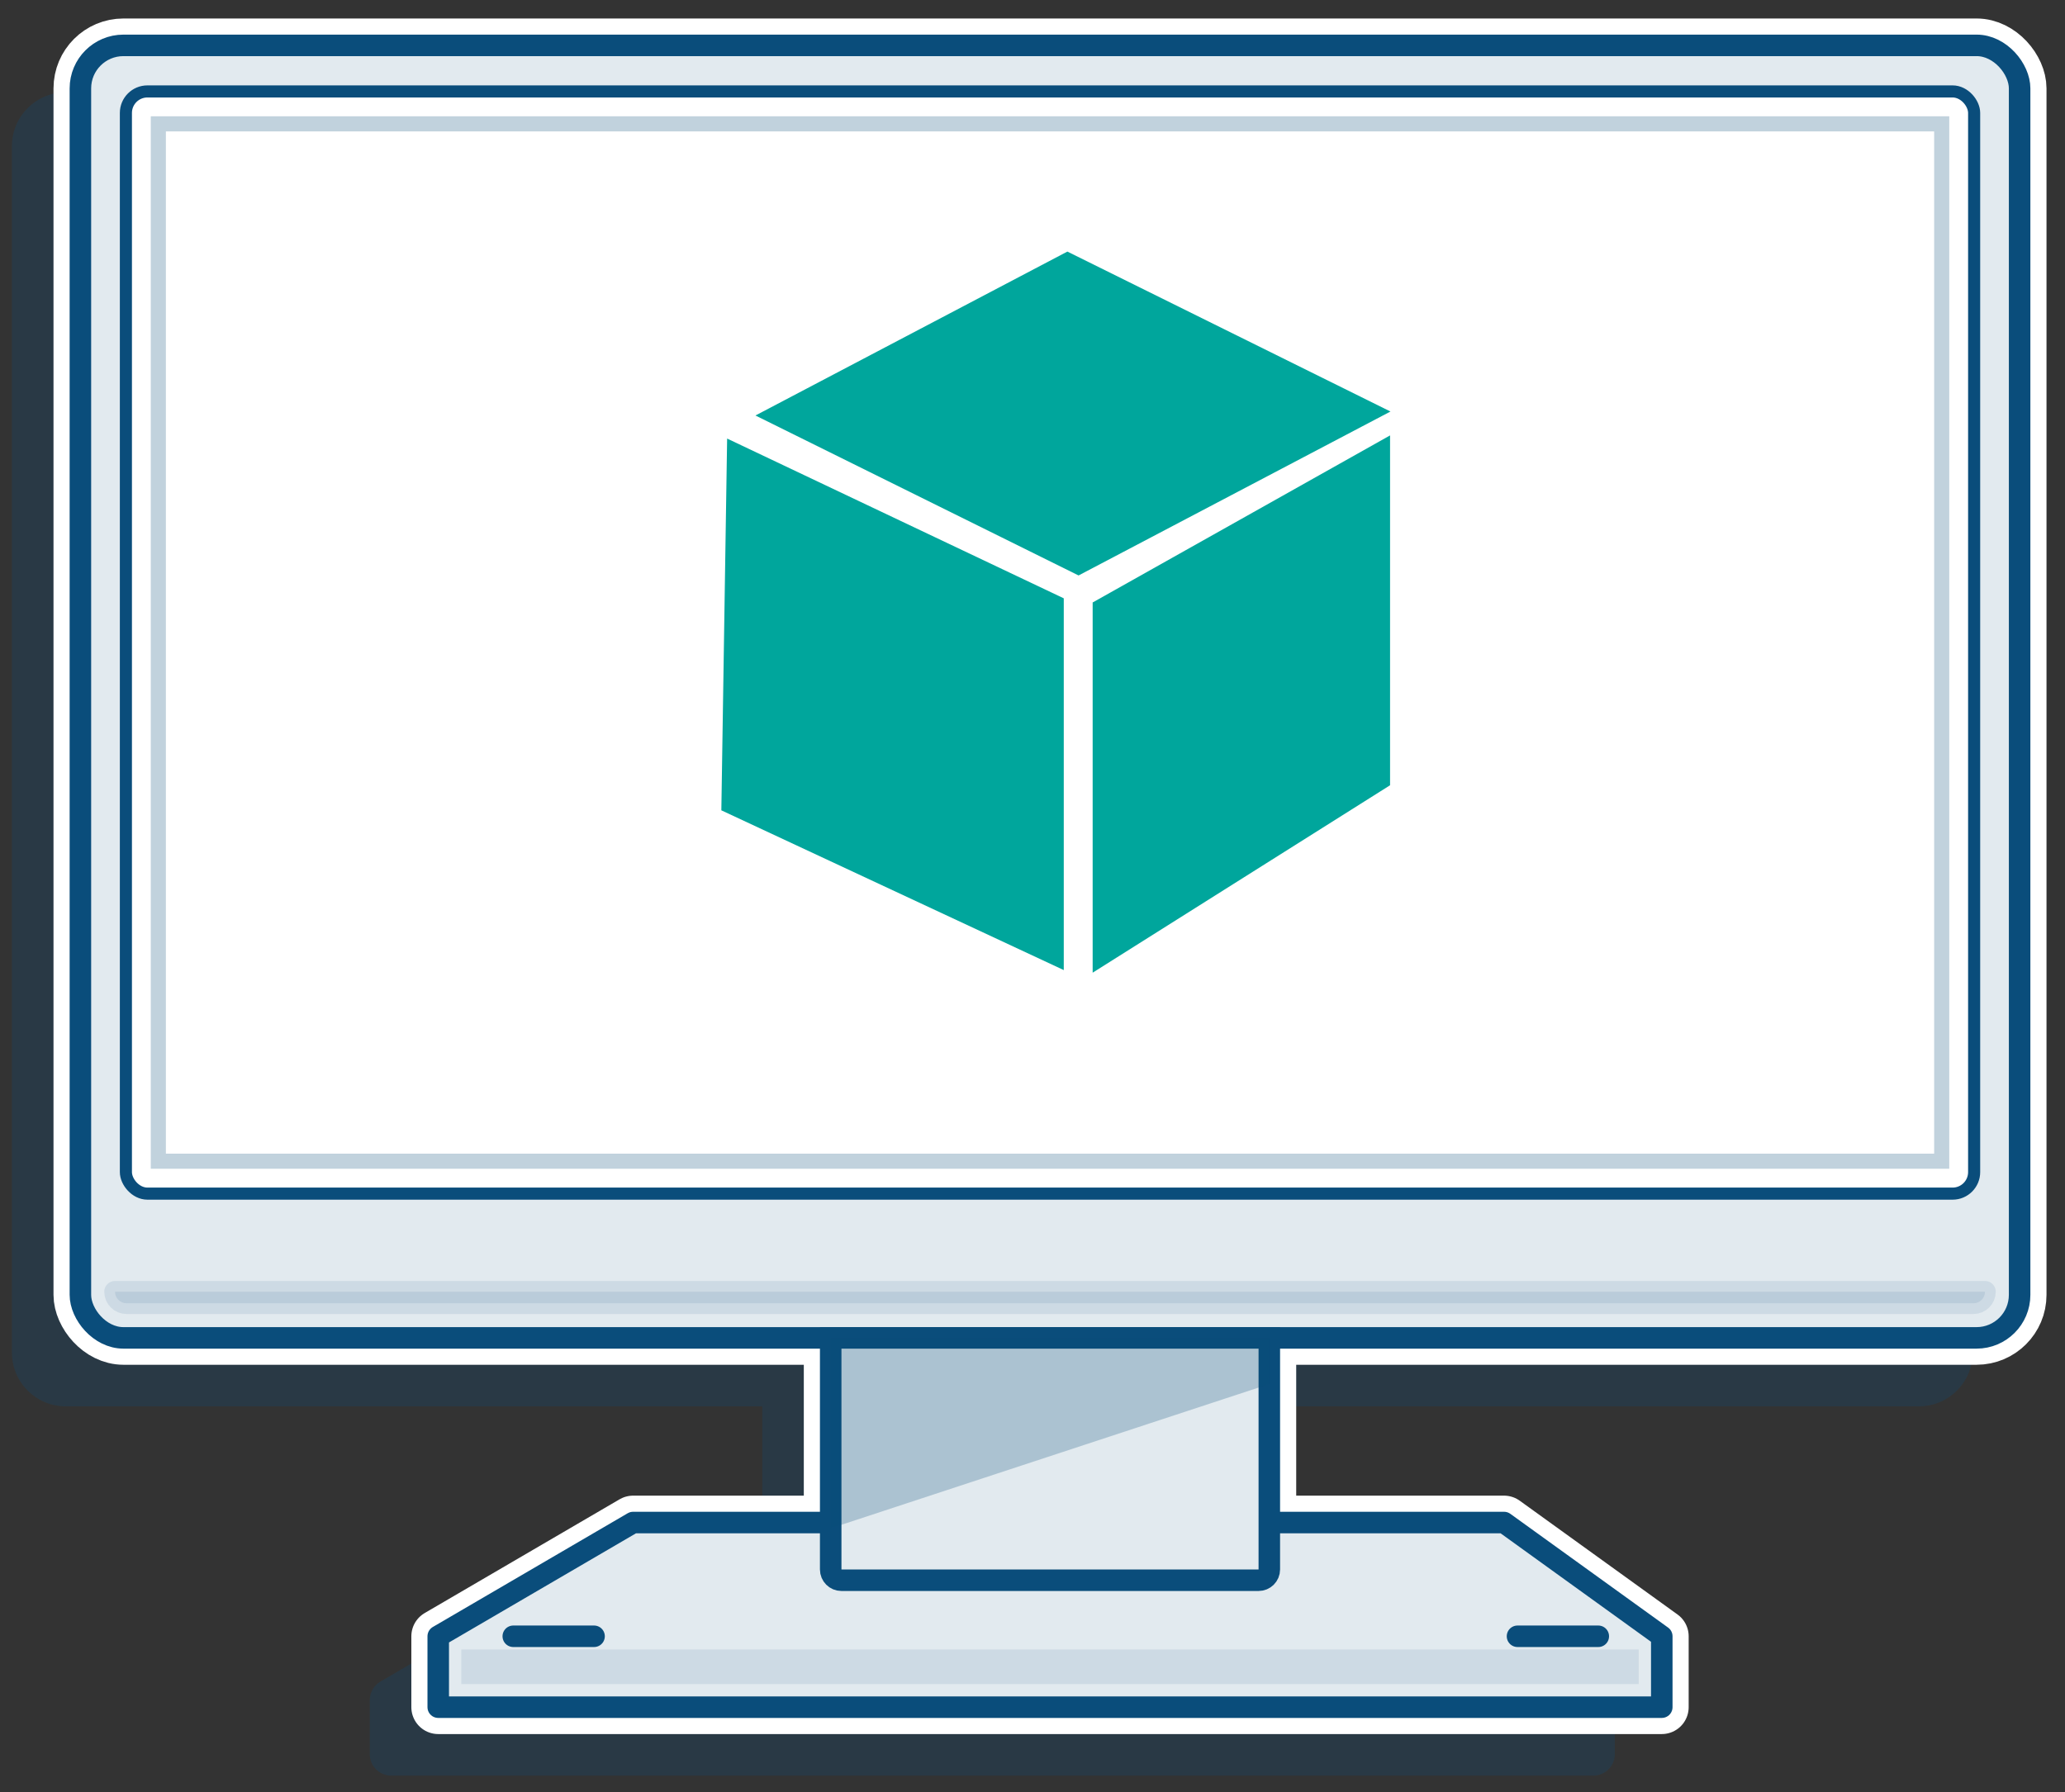
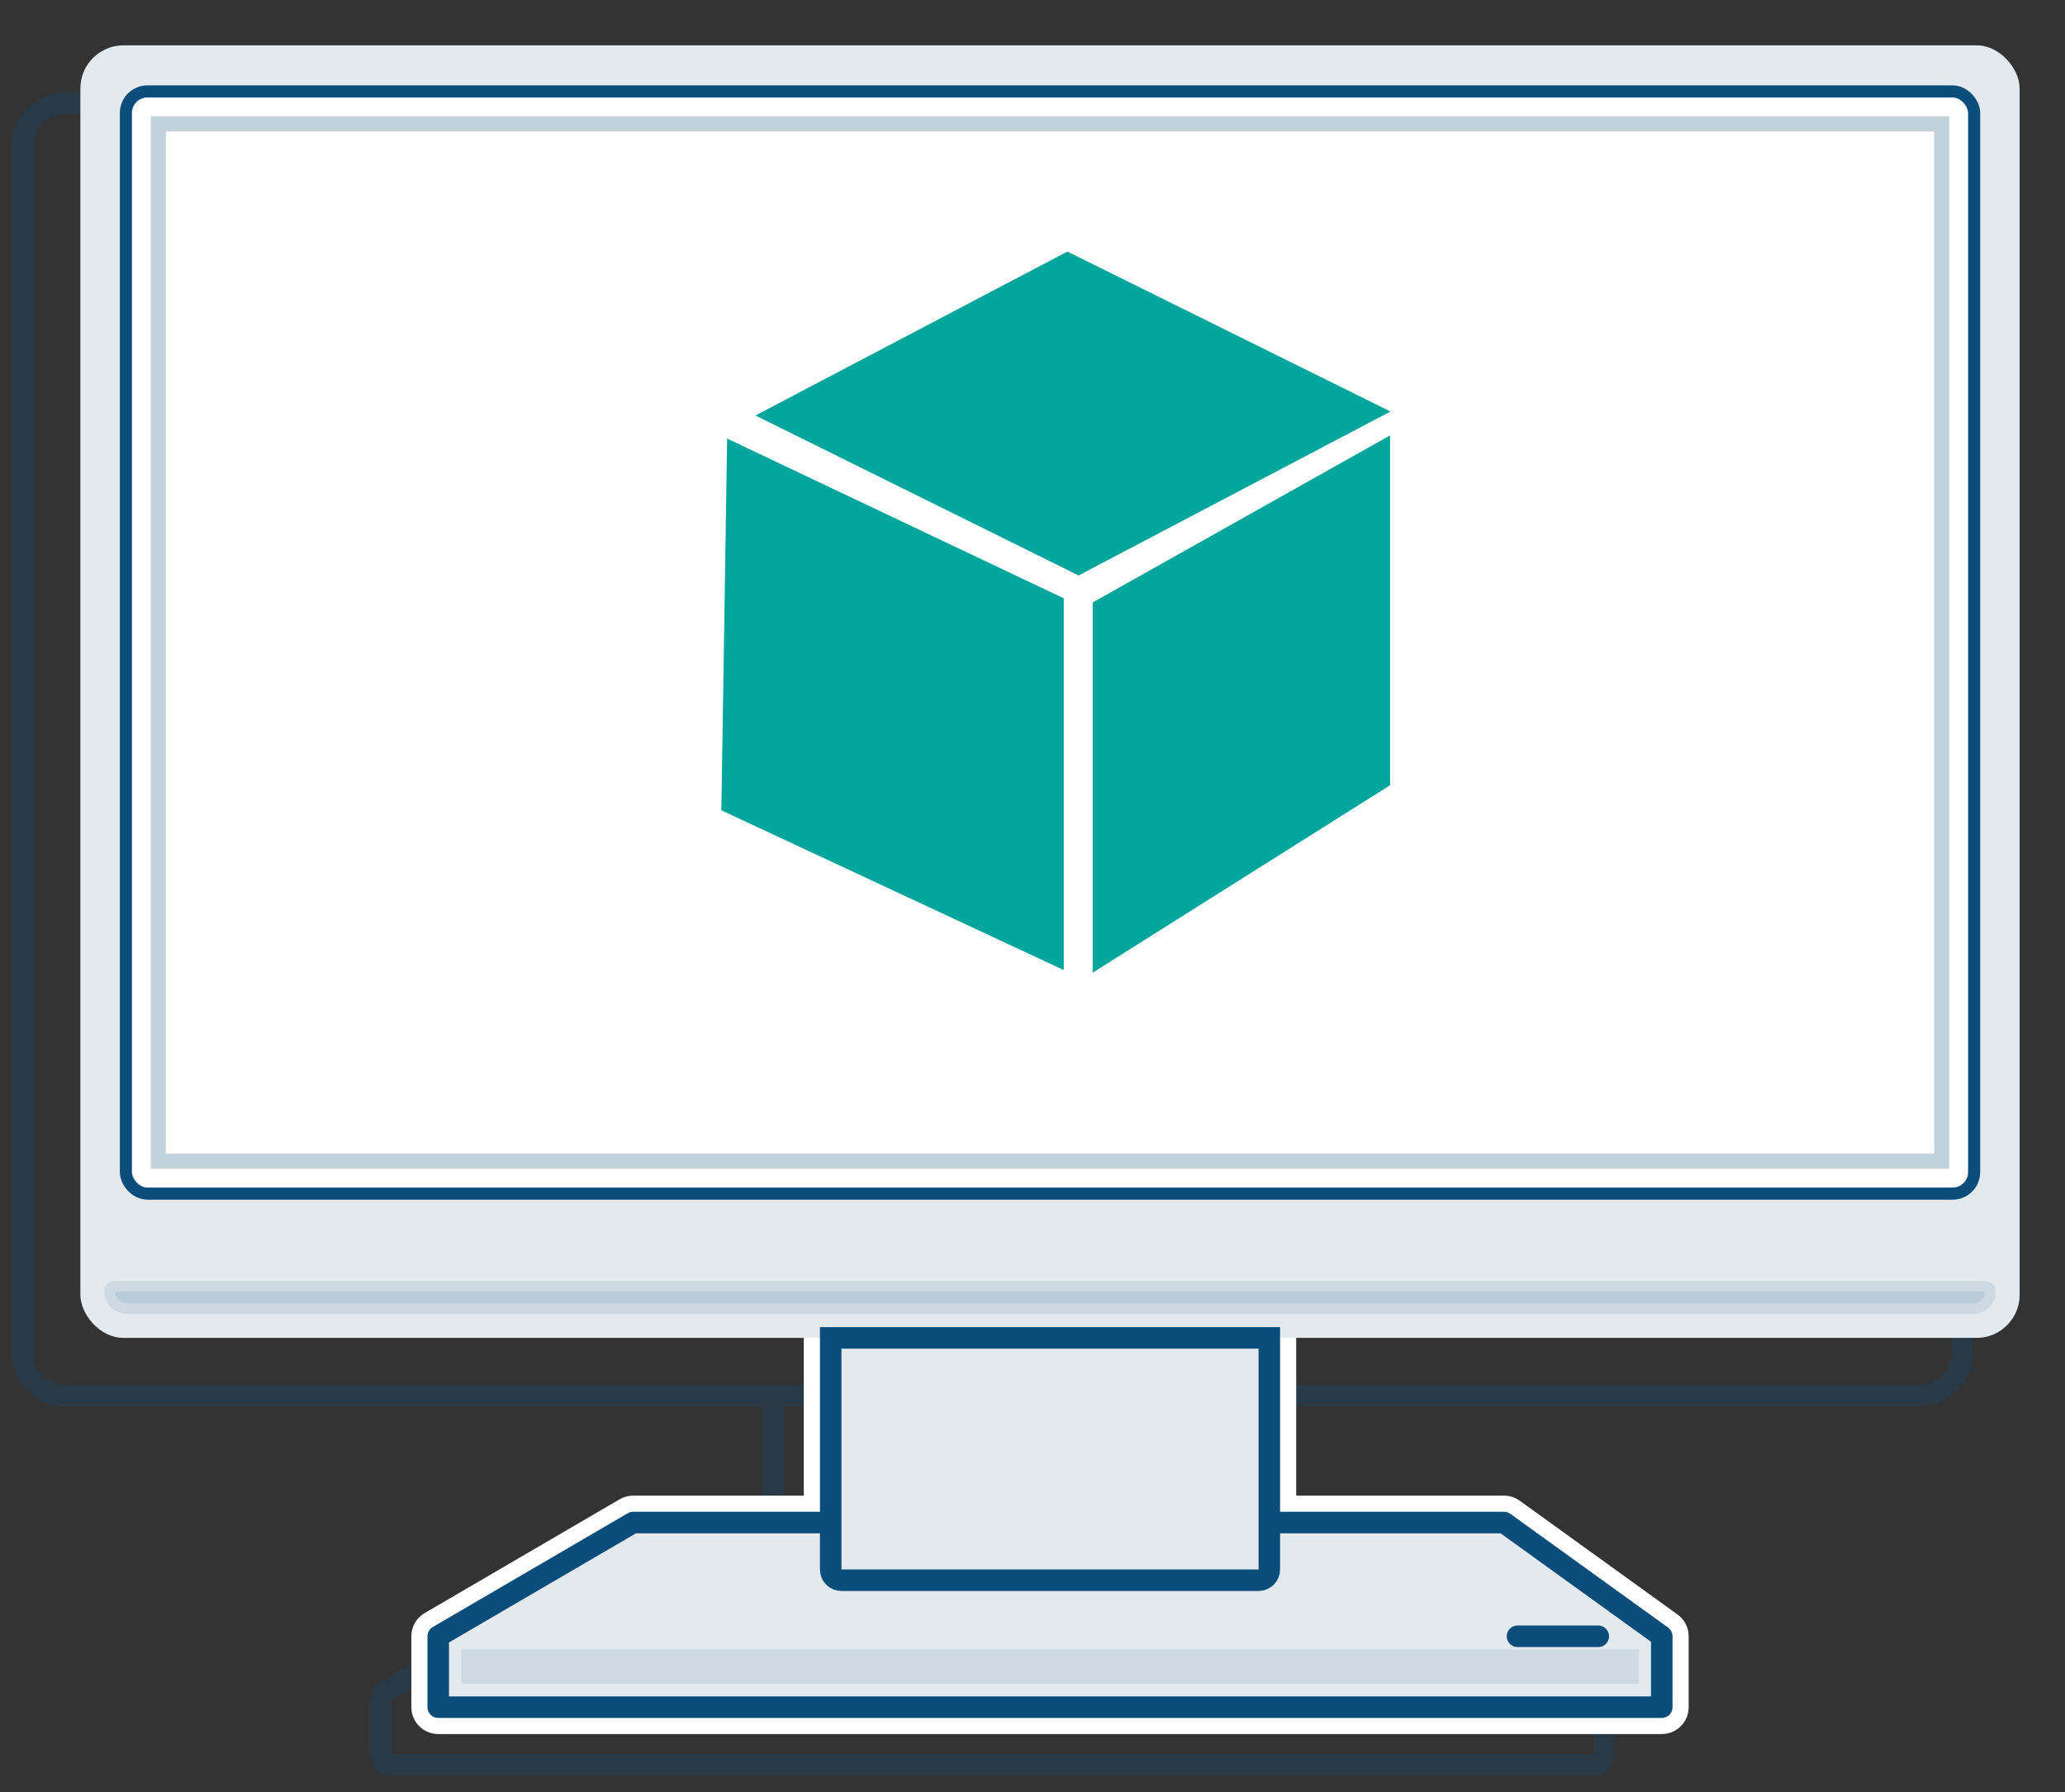
<svg xmlns="http://www.w3.org/2000/svg" width="91" height="79" viewBox="0 0 91 79" fill="none">
  <rect x="0" y="0" width="91" height="79" fill="#333333" stroke="none" />
  <g opacity="0.25">
-     <path fill-rule="evenodd" clip-rule="evenodd" d="M1 6.44C1 5.393 1.849 4.544 2.896 4.544H84.561C85.608 4.544 86.457 5.393 86.457 6.44V59.619C86.457 60.666 85.608 61.515 84.561 61.515H2.896C1.849 61.515 1 60.666 1 59.619V6.44ZM34.064 61.515H53.393V69.654H55.682H63.582C63.682 69.654 63.779 69.685 63.86 69.743L70.491 74.526C70.615 74.615 70.688 74.758 70.688 74.91L70.688 77.319C70.688 77.58 70.476 77.793 70.214 77.793H17.243C16.981 77.793 16.769 77.58 16.769 77.319V74.94C16.769 74.771 16.858 74.615 17.004 74.531L25.247 69.718C25.319 69.676 25.402 69.654 25.486 69.654H31.775H34.064V61.515Z" fill="#0A4D7B" />
    <path d="M53.393 61.515H53.867V61.041H53.393V61.515ZM34.064 61.515V61.041H33.59V61.515H34.064ZM53.393 69.654H52.919V70.128H53.393V69.654ZM63.86 69.743L63.582 70.128L63.582 70.128L63.86 69.743ZM70.491 74.526L70.214 74.91L70.214 74.91L70.491 74.526ZM70.688 74.91L71.162 74.91V74.91H70.688ZM70.688 77.319L70.214 77.319V77.319H70.688ZM17.004 74.531L17.243 74.94L17.243 74.94L17.004 74.531ZM25.247 69.718L25.486 70.128L25.486 70.128L25.247 69.718ZM34.064 69.654V70.128H34.538V69.654H34.064ZM2.896 4.07C1.587 4.07 0.526 5.131 0.526 6.44H1.474C1.474 5.655 2.111 5.018 2.896 5.018V4.07ZM84.561 4.07H2.896V5.018H84.561V4.07ZM86.931 6.44C86.931 5.131 85.87 4.07 84.561 4.07V5.018C85.346 5.018 85.983 5.655 85.983 6.44H86.931ZM86.931 59.619V6.44H85.983V59.619H86.931ZM84.561 61.989C85.87 61.989 86.931 60.928 86.931 59.619H85.983C85.983 60.404 85.346 61.041 84.561 61.041V61.989ZM2.896 61.989H84.561V61.041H2.896V61.989ZM0.526 59.619C0.526 60.928 1.587 61.989 2.896 61.989V61.041C2.111 61.041 1.474 60.404 1.474 59.619H0.526ZM0.526 6.44V59.619H1.474V6.44H0.526ZM53.393 61.041H34.064V61.989H53.393V61.041ZM53.867 69.654V61.515H52.919V69.654H53.867ZM55.682 69.18H53.393V70.128H55.682V69.18ZM63.582 69.18H55.682V70.128H63.582V69.18ZM64.137 69.359C63.975 69.242 63.781 69.18 63.582 69.18V70.128L63.582 70.128L64.137 69.359ZM70.769 74.141L64.137 69.359L63.582 70.128L70.214 74.91L70.769 74.141ZM71.162 74.91C71.162 74.606 71.016 74.32 70.769 74.141L70.214 74.91L70.214 74.91H71.162ZM71.162 77.319L71.162 74.91L70.214 74.91L70.214 77.319L71.162 77.319ZM70.214 78.266C70.737 78.266 71.162 77.842 71.162 77.319H70.214L70.214 77.319V78.266ZM17.243 78.266H70.214V77.319H17.243V78.266ZM16.295 77.319C16.295 77.842 16.719 78.266 17.243 78.266V77.319L17.243 77.319H16.295ZM16.295 74.94V77.319H17.243V74.94H16.295ZM16.765 74.121C16.474 74.291 16.295 74.603 16.295 74.94H17.243L17.243 74.94L16.765 74.121ZM25.008 69.309L16.765 74.121L17.243 74.94L25.486 70.128L25.008 69.309ZM25.486 69.18C25.318 69.18 25.153 69.224 25.008 69.309L25.486 70.128L25.486 70.128V69.18ZM31.775 69.18H25.486V70.128H31.775V69.18ZM34.064 69.18H31.775V70.128H34.064V69.18ZM33.59 61.515V69.654H34.538V61.515H33.59Z" fill="#0A4D7B" />
  </g>
  <path d="M27.901 67.11L19.312 72.124L19.312 75.249L73.231 75.249L73.231 72.124L66.279 67.11L58.225 67.11L34.318 67.11L27.901 67.11Z" fill="white" />
  <path d="M26.179 72.124L22.619 72.124M70.433 72.124L66.873 72.124M19.312 72.124L27.901 67.11L34.318 67.11L58.225 67.11L66.279 67.11L73.231 72.124L73.231 75.249L19.312 75.249L19.312 72.124Z" stroke="white" stroke-width="2.37" stroke-linecap="round" stroke-linejoin="round" />
-   <rect x="3.543" y="2" width="85.457" height="56.971" rx="1.896" stroke="white" stroke-width="2.37" />
  <rect x="36.607" y="58.972" width="19.329" height="10.682" fill="white" stroke="white" stroke-width="2.37" />
-   <path d="M27.901 67.11L19.312 72.124L19.312 75.249L73.231 75.249L73.231 72.124L66.279 67.11L58.225 67.11L34.318 67.11L27.901 67.11Z" fill="white" />
  <path d="M27.901 67.11L19.312 72.124L19.312 75.249L73.231 75.249L73.231 72.124L66.279 67.11L58.225 67.11L34.318 67.11L27.901 67.11Z" fill="#0A4D7B" fill-opacity="0.12" />
-   <path d="M26.179 72.124L22.619 72.124M70.433 72.124L66.873 72.124M19.312 72.124L27.901 67.11L34.318 67.11L58.225 67.11L66.279 67.11L73.231 72.124L73.231 75.249L19.312 75.249L19.312 72.124Z" stroke="#0A4D7B" stroke-width="0.948" stroke-linecap="round" stroke-linejoin="round" />
+   <path d="M26.179 72.124M70.433 72.124L66.873 72.124M19.312 72.124L27.901 67.11L34.318 67.11L58.225 67.11L66.279 67.11L73.231 72.124L73.231 75.249L19.312 75.249L19.312 72.124Z" stroke="#0A4D7B" stroke-width="0.948" stroke-linecap="round" stroke-linejoin="round" />
  <path opacity="0.1" d="M20.33 72.705H72.214V74.231H20.33V72.705Z" fill="#0A4D7B" />
  <rect x="3.543" y="2" width="85.457" height="56.971" rx="1.896" fill="white" />
  <rect x="3.543" y="2" width="85.457" height="56.971" rx="1.896" fill="#0A4D7B" fill-opacity="0.12" />
-   <rect x="3.543" y="2" width="85.457" height="56.971" rx="1.896" stroke="#0A4D7B" stroke-width="0.948" />
  <rect x="5.548" y="4.03" width="81.448" height="48.583" rx="0.948" fill="white" stroke="#0A4D7B" stroke-width="0.533" />
  <rect opacity="0.25" x="6.977" y="5.459" width="78.59" height="45.725" stroke="#0A4D7B" stroke-width="0.666" />
  <path d="M36.607 58.972H55.936V69.18C55.936 69.442 55.724 69.654 55.462 69.654H37.081C36.819 69.654 36.607 69.442 36.607 69.18V58.972Z" fill="white" />
  <path d="M36.607 58.972H55.936V69.18C55.936 69.442 55.724 69.654 55.462 69.654H37.081C36.819 69.654 36.607 69.442 36.607 69.18V58.972Z" fill="#0A4D7B" fill-opacity="0.12" />
  <path d="M36.607 58.972H55.936V69.18C55.936 69.442 55.724 69.654 55.462 69.654H37.081C36.819 69.654 36.607 69.442 36.607 69.18V58.972Z" stroke="#0A4D7B" stroke-width="0.948" />
-   <path opacity="0.25" d="M36.607 58.972H55.936V61.006L36.607 67.365V58.972Z" fill="#0A4D7B" />
  <path opacity="0.1" d="M5.069 56.937H87.474V56.937C87.474 57.218 87.246 57.445 86.965 57.445H5.578C5.297 57.445 5.069 57.218 5.069 56.937V56.937Z" fill="#0A4D7B" stroke="#0A4D7B" stroke-width="0.948" stroke-linecap="square" stroke-linejoin="round" />
  <path d="M33.291 18.314L47.53 25.365L61.275 18.139L47.037 11.089L33.291 18.314Z" fill="#00A69C" />
  <path d="M32.043 19.331L46.878 26.373L46.878 42.76L31.788 35.718L32.043 19.331Z" fill="#00A69C" />
  <path d="M61.257 34.613L48.151 42.874V26.556L61.257 19.192V34.613Z" fill="#00A69C" />
</svg>